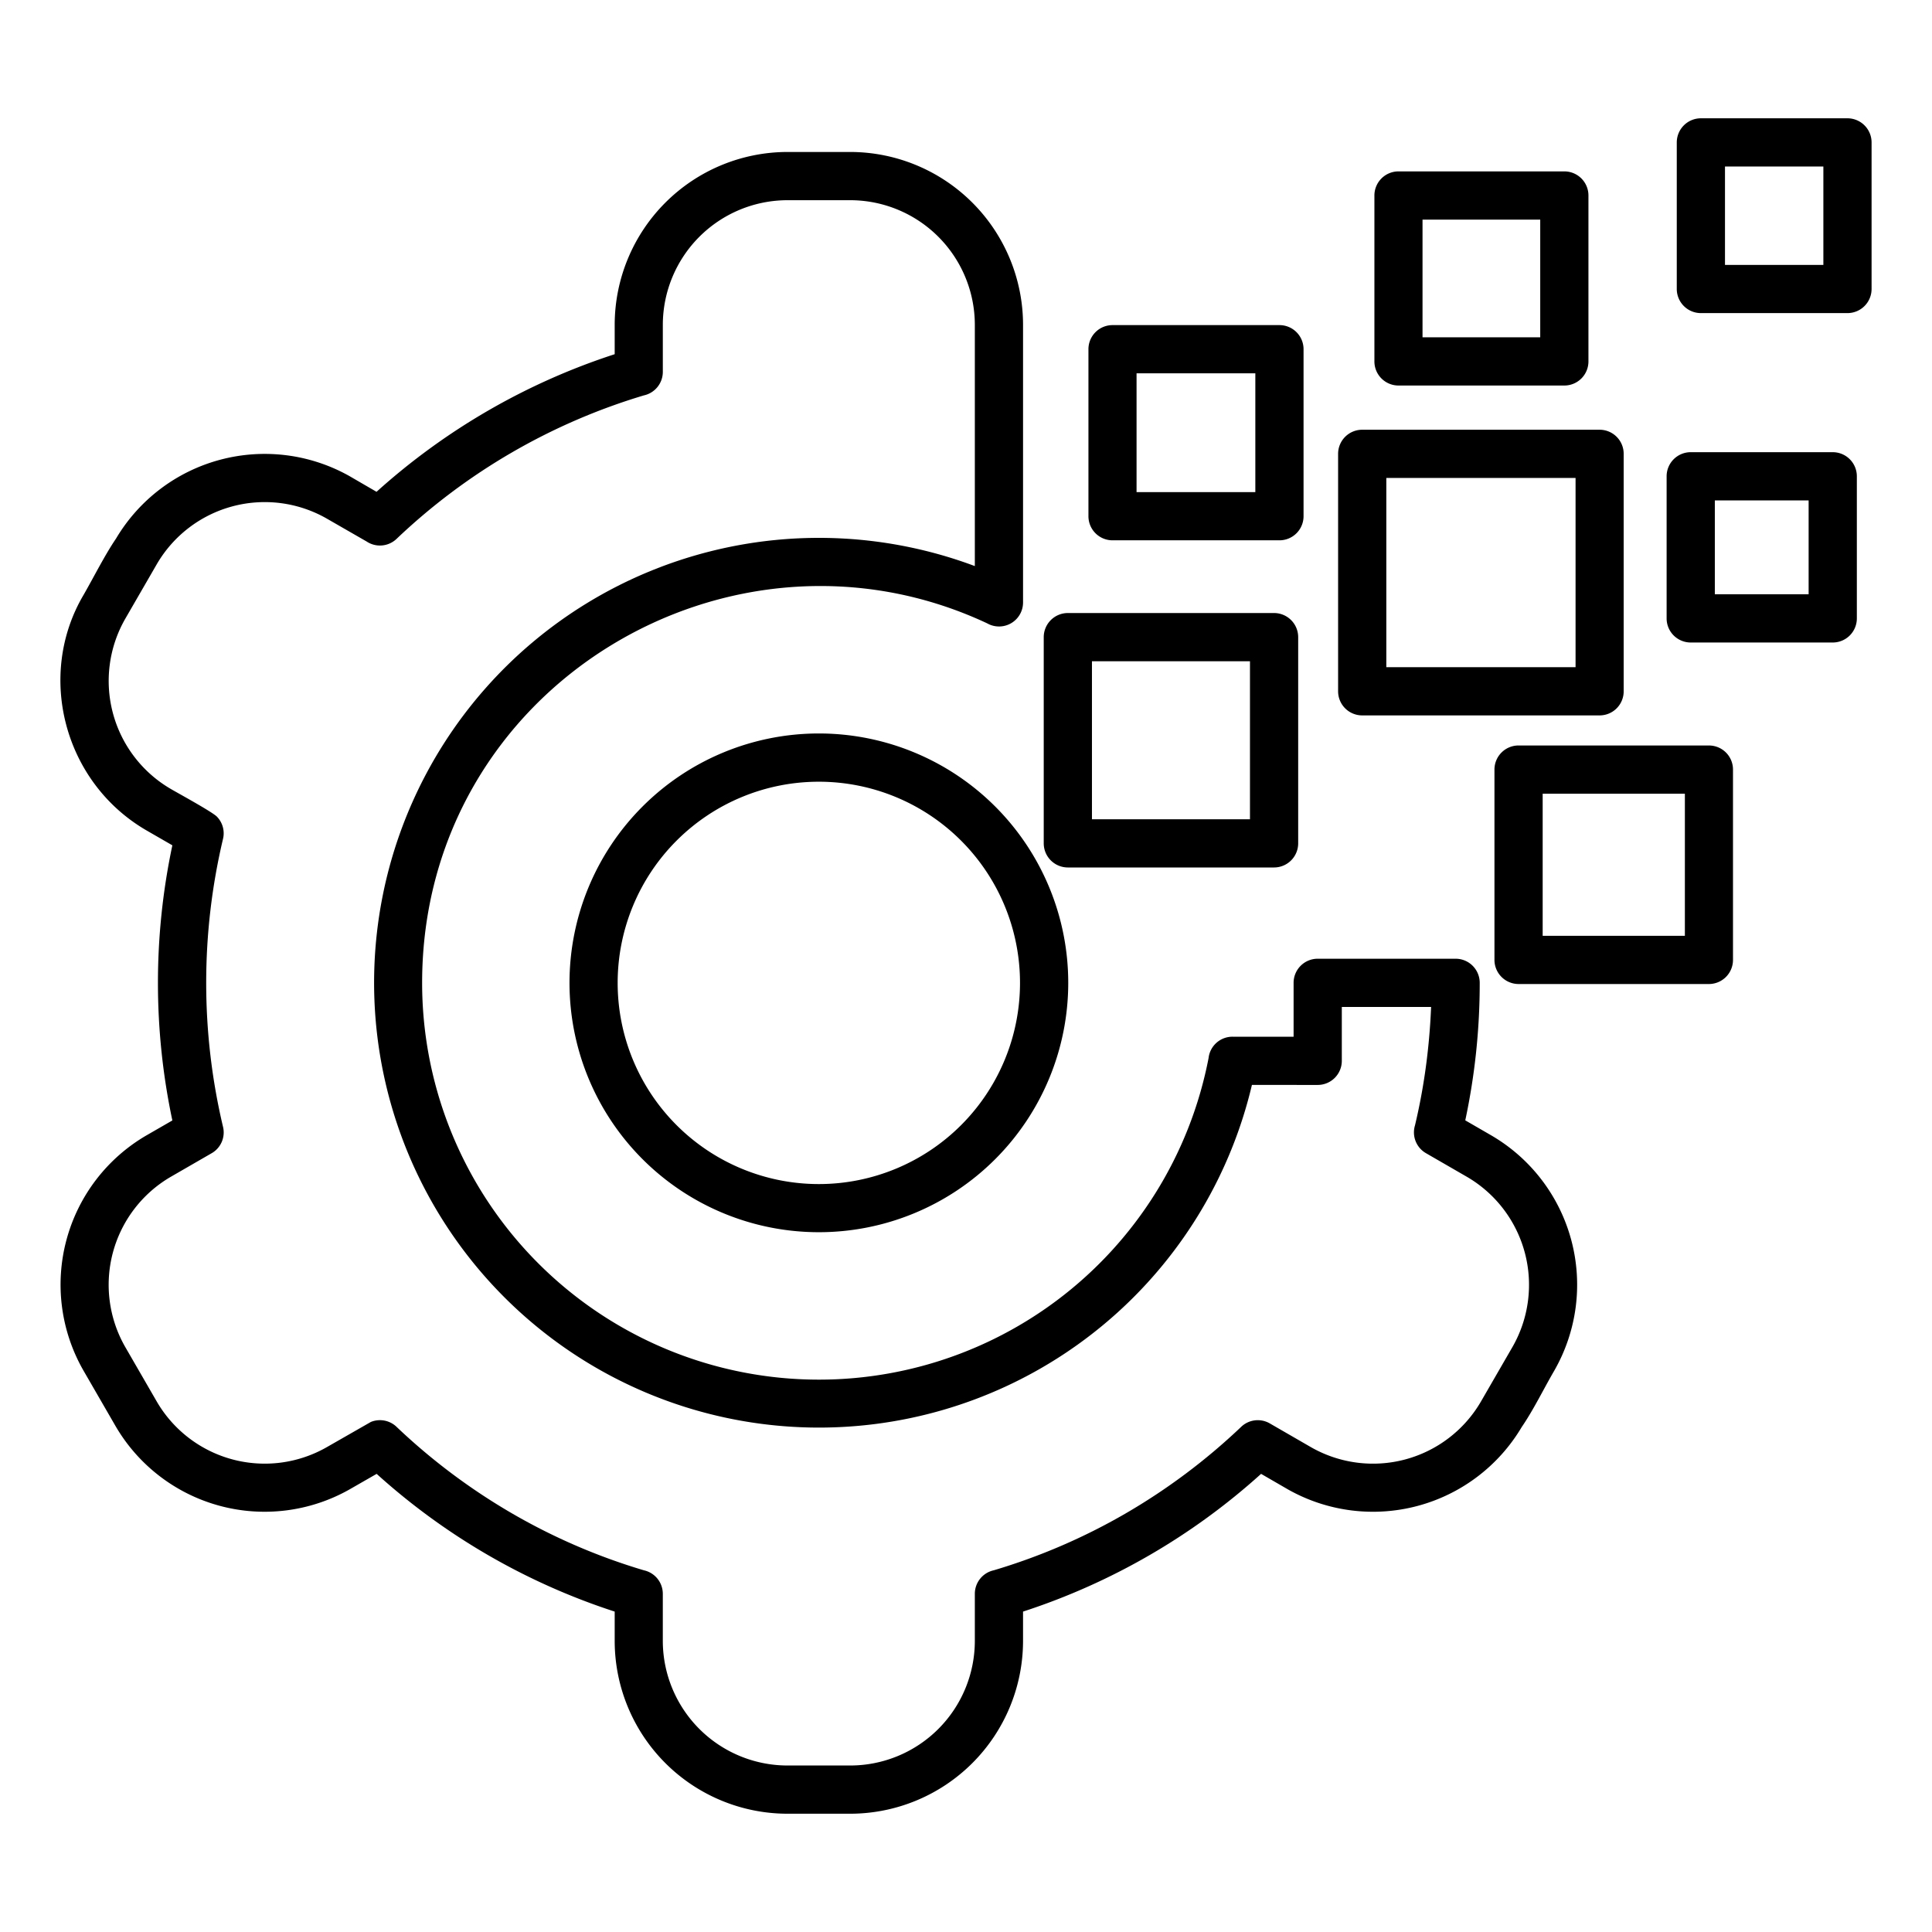
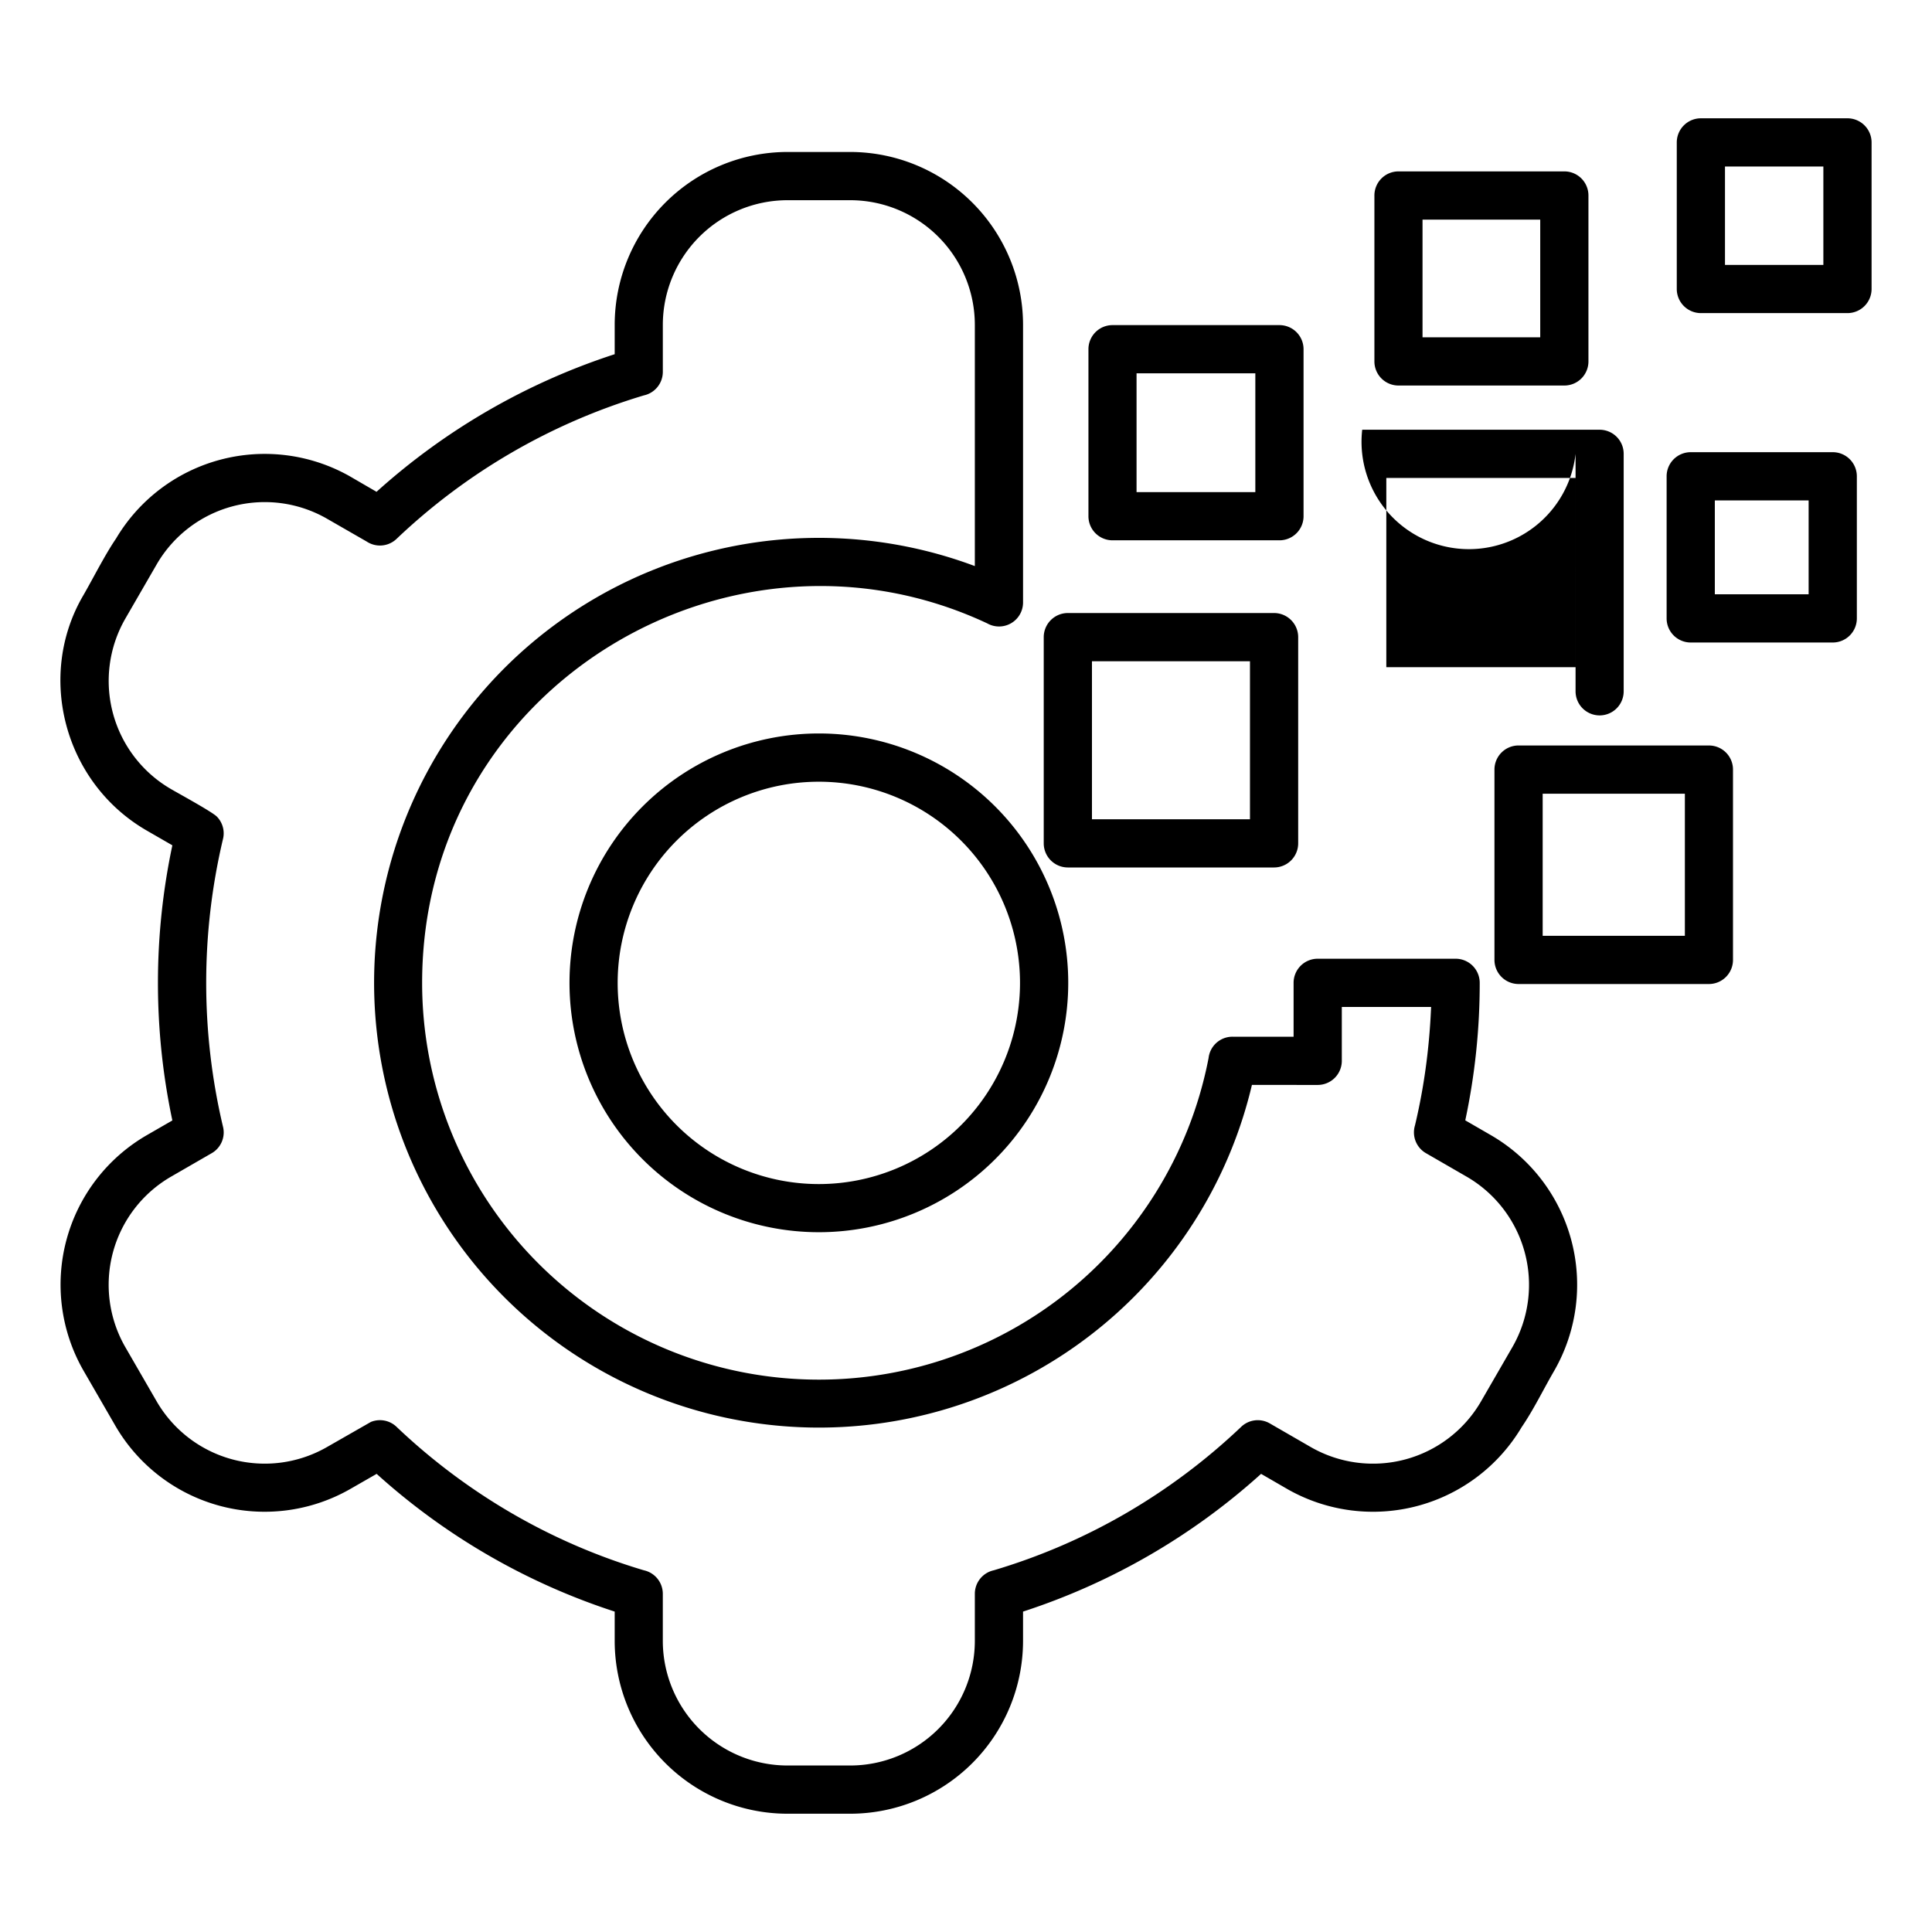
<svg xmlns="http://www.w3.org/2000/svg" id="Layer_1" data-name="Layer 1" viewBox="0 0 512 512">
-   <path d="M331.772,287.516a117.892,117.892,0,1,1-73.431-137.5V86.055a33.054,33.054,0,0,0-32.977-33H208.655a33.077,33.077,0,0,0-33,33V98.547a6.38,6.38,0,0,1-5.017,6.234,162.842,162.842,0,0,0-65.568,38.047,6.372,6.372,0,0,1-7.915.673l-10.527-6.053a33.1,33.1,0,0,0-45.082,12.079l-8.355,14.458A33.123,33.123,0,0,0,45.24,209.068c2.121,1.242,11.045,6.1,12.26,7.372a6.333,6.333,0,0,1,1.578,5.974,165.511,165.511,0,0,0,0,76.1,6.349,6.349,0,0,1-3.1,7.165l-10.708,6.181a33.111,33.111,0,0,0-12.079,45.109l8.355,14.458A33.106,33.106,0,0,0,86.624,383.5l11.665-6.673a6.376,6.376,0,0,1,6.906,1.4,163.585,163.585,0,0,0,30.676,22.942,161.061,161.061,0,0,0,34.763,14.976,6.378,6.378,0,0,1,5.017,6.233V434.9a33.072,33.072,0,0,0,33,32.977h16.709A33.049,33.049,0,0,0,258.341,434.9V422.376a6.379,6.379,0,0,1,5.018-6.233,161.288,161.288,0,0,0,34.789-14.976,163.546,163.546,0,0,0,30.675-22.942,6.368,6.368,0,0,1,7.682-1.009l10.889,6.285a33.088,33.088,0,0,0,45.083-12.1l8.354-14.458a33.118,33.118,0,0,0-12.1-45.083L377.889,305.6a6.361,6.361,0,0,1-2.9-7.372,159.543,159.543,0,0,0,3.259-18.519c.492-4.216.828-8.509,1.009-12.855H355.594v14.278a6.386,6.386,0,0,1-6.389,6.388Zm11.044-27.054a6.386,6.386,0,0,1,6.389-6.389h36.547a6.386,6.386,0,0,1,6.389,6.389,174.074,174.074,0,0,1-3.828,36.443l6.8,3.932a45.8,45.8,0,0,1,16.735,62.49c-2.845,4.888-5.406,10.216-8.587,14.872a45.824,45.824,0,0,1-61.818,16.579l-7.242-4.19a174.662,174.662,0,0,1-63.084,36.5V434.9a45.838,45.838,0,0,1-45.755,45.755H208.655A45.821,45.821,0,0,1,162.9,434.9v-7.811a174.441,174.441,0,0,1-63.085-36.5L92.6,394.727a45.723,45.723,0,0,1-62.076-16.968L22.169,363.3A45.753,45.753,0,0,1,38.9,300.837l6.777-3.906a175.817,175.817,0,0,1,0-72.913L38.9,220.112c-21.985-12.7-29.356-41.151-16.734-62.489,2.638-4.6,5.69-10.657,8.587-14.9a45.826,45.826,0,0,1,61.817-16.579l7.216,4.19A175.063,175.063,0,0,1,162.9,93.866V86.055a45.843,45.843,0,0,1,45.755-45.781h16.709a45.86,45.86,0,0,1,45.755,45.781V159.64a6.362,6.362,0,0,1-9.493,5.561c-67.973-31.865-149.758,16.735-149.758,95.261a105.162,105.162,0,0,0,208.42,19.916,6.362,6.362,0,0,1,6.337-5.639h16.191ZM450.751,31.35H489.6a6.4,6.4,0,0,1,6.388,6.389V76.588a6.4,6.4,0,0,1-6.388,6.389H450.751a6.4,6.4,0,0,1-6.389-6.389V37.739a6.4,6.4,0,0,1,6.389-6.389Zm32.46,12.777H457.139V70.2h26.072Zm-35.15,75.707h37.633a6.386,6.386,0,0,1,6.389,6.389v37.659a6.386,6.386,0,0,1-6.389,6.389H448.061a6.386,6.386,0,0,1-6.389-6.389V126.223a6.386,6.386,0,0,1,6.389-6.389Zm31.244,12.777H454.449v24.883h24.856ZM370.621,45.421h43.945a6.385,6.385,0,0,1,6.388,6.388V95.78a6.385,6.385,0,0,1-6.388,6.388H370.621a6.386,6.386,0,0,1-6.389-6.388V51.809a6.386,6.386,0,0,1,6.389-6.388ZM408.177,58.2H376.984V89.391h31.193ZM294.811,86.158h44.255a6.386,6.386,0,0,1,6.389,6.388V136.8a6.386,6.386,0,0,1-6.389,6.388H294.811a6.38,6.38,0,0,1-6.363-6.388V92.546a6.38,6.38,0,0,1,6.363-6.388Zm37.866,12.777H301.2v31.478h31.477ZM361,113.885h62.93a6.38,6.38,0,0,1,6.362,6.389V183.2a6.38,6.38,0,0,1-6.362,6.389H361a6.386,6.386,0,0,1-6.388-6.389V120.274A6.386,6.386,0,0,1,361,113.885Zm56.541,12.777H367.388v50.153H417.54Zm-15.105,70.9h50.436a6.369,6.369,0,0,1,6.389,6.389v50.436a6.386,6.386,0,0,1-6.389,6.389H402.435a6.4,6.4,0,0,1-6.389-6.389V203.947a6.386,6.386,0,0,1,6.389-6.389Zm44.074,12.777H408.824V248h37.685ZM282.991,162.459h54.652a6.4,6.4,0,0,1,6.389,6.389V223.5a6.4,6.4,0,0,1-6.389,6.388H282.991A6.4,6.4,0,0,1,276.6,223.5V168.848a6.4,6.4,0,0,1,6.389-6.389Zm48.264,12.778H289.379v41.875h41.876Zm-114.246,19.14a66.085,66.085,0,1,1-66.085,66.085,66.087,66.087,0,0,1,66.085-66.085Zm37.686,28.4a53.313,53.313,0,1,0,0,75.4,53.311,53.311,0,0,0,0-75.4Z" />
+   <path d="M331.772,287.516a117.892,117.892,0,1,1-73.431-137.5V86.055a33.054,33.054,0,0,0-32.977-33H208.655a33.077,33.077,0,0,0-33,33V98.547a6.38,6.38,0,0,1-5.017,6.234,162.842,162.842,0,0,0-65.568,38.047,6.372,6.372,0,0,1-7.915.673l-10.527-6.053a33.1,33.1,0,0,0-45.082,12.079l-8.355,14.458A33.123,33.123,0,0,0,45.24,209.068c2.121,1.242,11.045,6.1,12.26,7.372a6.333,6.333,0,0,1,1.578,5.974,165.511,165.511,0,0,0,0,76.1,6.349,6.349,0,0,1-3.1,7.165l-10.708,6.181a33.111,33.111,0,0,0-12.079,45.109l8.355,14.458A33.106,33.106,0,0,0,86.624,383.5l11.665-6.673a6.376,6.376,0,0,1,6.906,1.4,163.585,163.585,0,0,0,30.676,22.942,161.061,161.061,0,0,0,34.763,14.976,6.378,6.378,0,0,1,5.017,6.233V434.9a33.072,33.072,0,0,0,33,32.977h16.709A33.049,33.049,0,0,0,258.341,434.9V422.376a6.379,6.379,0,0,1,5.018-6.233,161.288,161.288,0,0,0,34.789-14.976,163.546,163.546,0,0,0,30.675-22.942,6.368,6.368,0,0,1,7.682-1.009l10.889,6.285a33.088,33.088,0,0,0,45.083-12.1l8.354-14.458a33.118,33.118,0,0,0-12.1-45.083L377.889,305.6a6.361,6.361,0,0,1-2.9-7.372,159.543,159.543,0,0,0,3.259-18.519c.492-4.216.828-8.509,1.009-12.855H355.594v14.278a6.386,6.386,0,0,1-6.389,6.388Zm11.044-27.054a6.386,6.386,0,0,1,6.389-6.389h36.547a6.386,6.386,0,0,1,6.389,6.389,174.074,174.074,0,0,1-3.828,36.443l6.8,3.932a45.8,45.8,0,0,1,16.735,62.49c-2.845,4.888-5.406,10.216-8.587,14.872a45.824,45.824,0,0,1-61.818,16.579l-7.242-4.19a174.662,174.662,0,0,1-63.084,36.5V434.9a45.838,45.838,0,0,1-45.755,45.755H208.655A45.821,45.821,0,0,1,162.9,434.9v-7.811a174.441,174.441,0,0,1-63.085-36.5L92.6,394.727a45.723,45.723,0,0,1-62.076-16.968L22.169,363.3A45.753,45.753,0,0,1,38.9,300.837l6.777-3.906a175.817,175.817,0,0,1,0-72.913L38.9,220.112c-21.985-12.7-29.356-41.151-16.734-62.489,2.638-4.6,5.69-10.657,8.587-14.9a45.826,45.826,0,0,1,61.817-16.579l7.216,4.19A175.063,175.063,0,0,1,162.9,93.866V86.055a45.843,45.843,0,0,1,45.755-45.781h16.709a45.86,45.86,0,0,1,45.755,45.781V159.64a6.362,6.362,0,0,1-9.493,5.561c-67.973-31.865-149.758,16.735-149.758,95.261a105.162,105.162,0,0,0,208.42,19.916,6.362,6.362,0,0,1,6.337-5.639h16.191ZM450.751,31.35H489.6a6.4,6.4,0,0,1,6.388,6.389V76.588a6.4,6.4,0,0,1-6.388,6.389H450.751a6.4,6.4,0,0,1-6.389-6.389V37.739a6.4,6.4,0,0,1,6.389-6.389Zm32.46,12.777H457.139V70.2h26.072Zm-35.15,75.707h37.633a6.386,6.386,0,0,1,6.389,6.389v37.659a6.386,6.386,0,0,1-6.389,6.389H448.061a6.386,6.386,0,0,1-6.389-6.389V126.223a6.386,6.386,0,0,1,6.389-6.389Zm31.244,12.777H454.449v24.883h24.856ZM370.621,45.421h43.945a6.385,6.385,0,0,1,6.388,6.388V95.78a6.385,6.385,0,0,1-6.388,6.388H370.621a6.386,6.386,0,0,1-6.389-6.388V51.809a6.386,6.386,0,0,1,6.389-6.388ZM408.177,58.2H376.984V89.391h31.193ZM294.811,86.158h44.255a6.386,6.386,0,0,1,6.389,6.388V136.8a6.386,6.386,0,0,1-6.389,6.388H294.811a6.38,6.38,0,0,1-6.363-6.388V92.546a6.38,6.38,0,0,1,6.363-6.388Zm37.866,12.777H301.2v31.478h31.477ZM361,113.885h62.93a6.38,6.38,0,0,1,6.362,6.389V183.2a6.38,6.38,0,0,1-6.362,6.389a6.386,6.386,0,0,1-6.388-6.389V120.274A6.386,6.386,0,0,1,361,113.885Zm56.541,12.777H367.388v50.153H417.54Zm-15.105,70.9h50.436a6.369,6.369,0,0,1,6.389,6.389v50.436a6.386,6.386,0,0,1-6.389,6.389H402.435a6.4,6.4,0,0,1-6.389-6.389V203.947a6.386,6.386,0,0,1,6.389-6.389Zm44.074,12.777H408.824V248h37.685ZM282.991,162.459h54.652a6.4,6.4,0,0,1,6.389,6.389V223.5a6.4,6.4,0,0,1-6.389,6.388H282.991A6.4,6.4,0,0,1,276.6,223.5V168.848a6.4,6.4,0,0,1,6.389-6.389Zm48.264,12.778H289.379v41.875h41.876Zm-114.246,19.14a66.085,66.085,0,1,1-66.085,66.085,66.087,66.087,0,0,1,66.085-66.085Zm37.686,28.4a53.313,53.313,0,1,0,0,75.4,53.311,53.311,0,0,0,0-75.4Z" />
</svg>